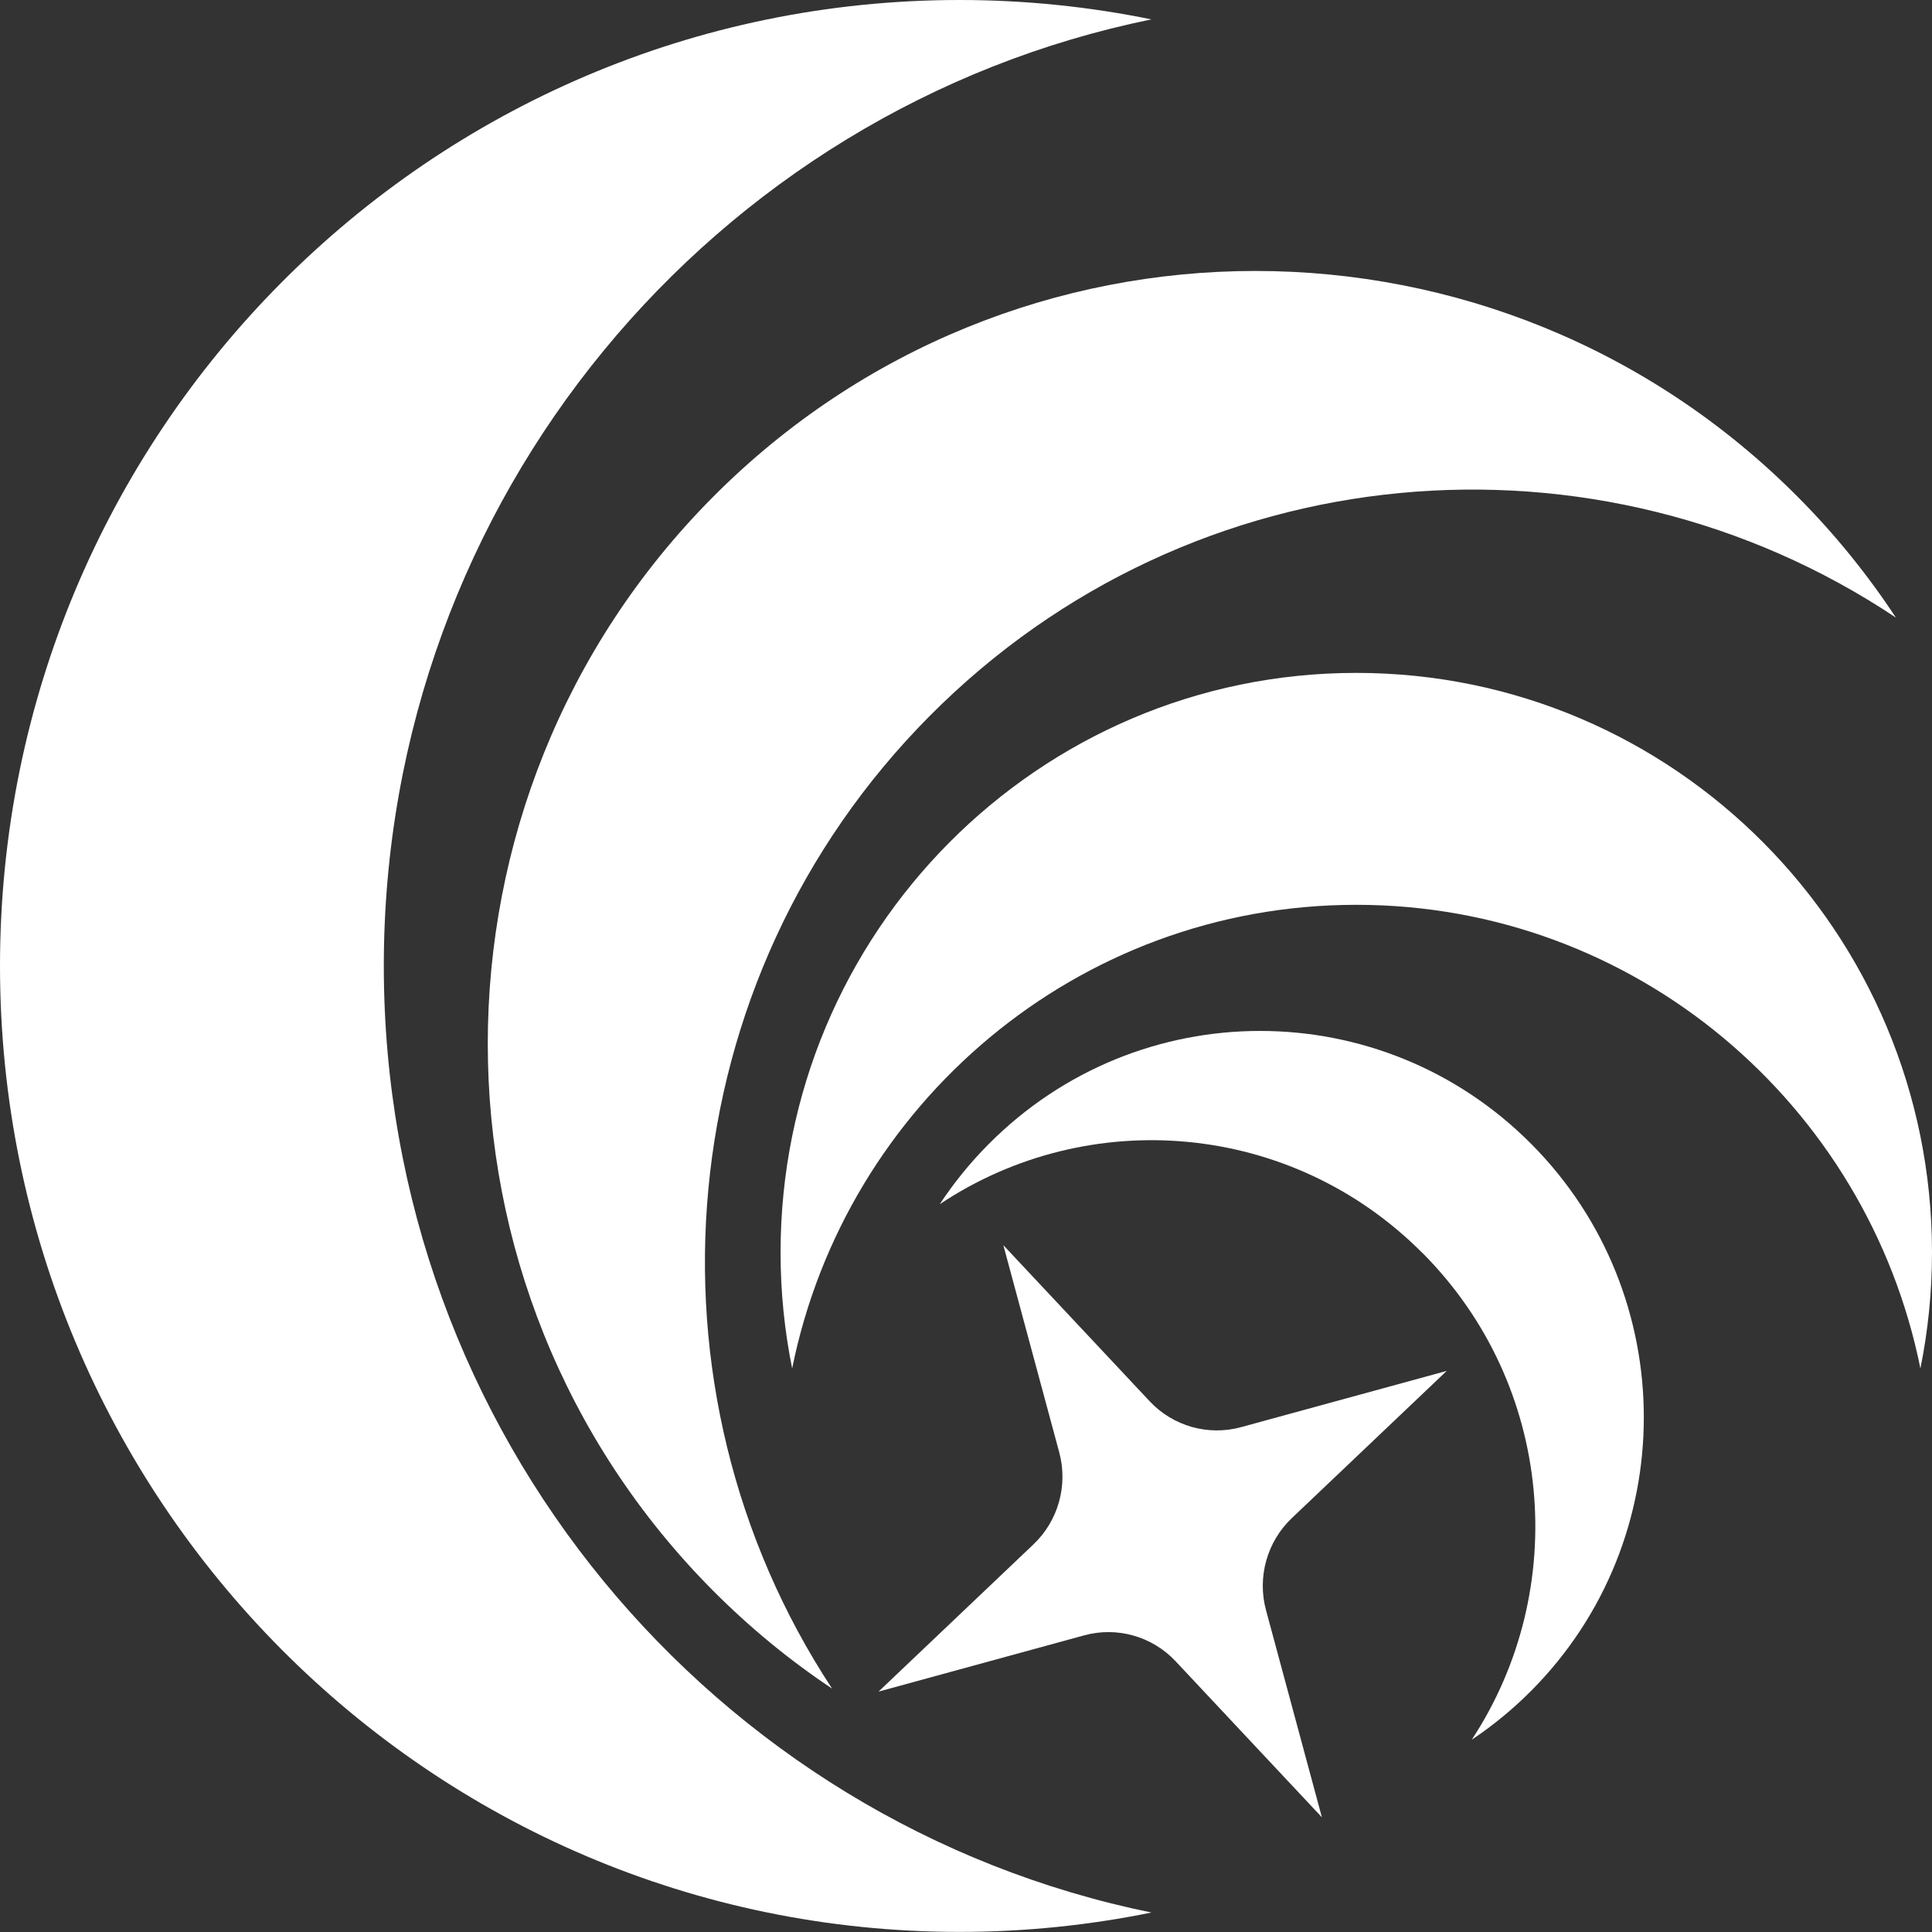
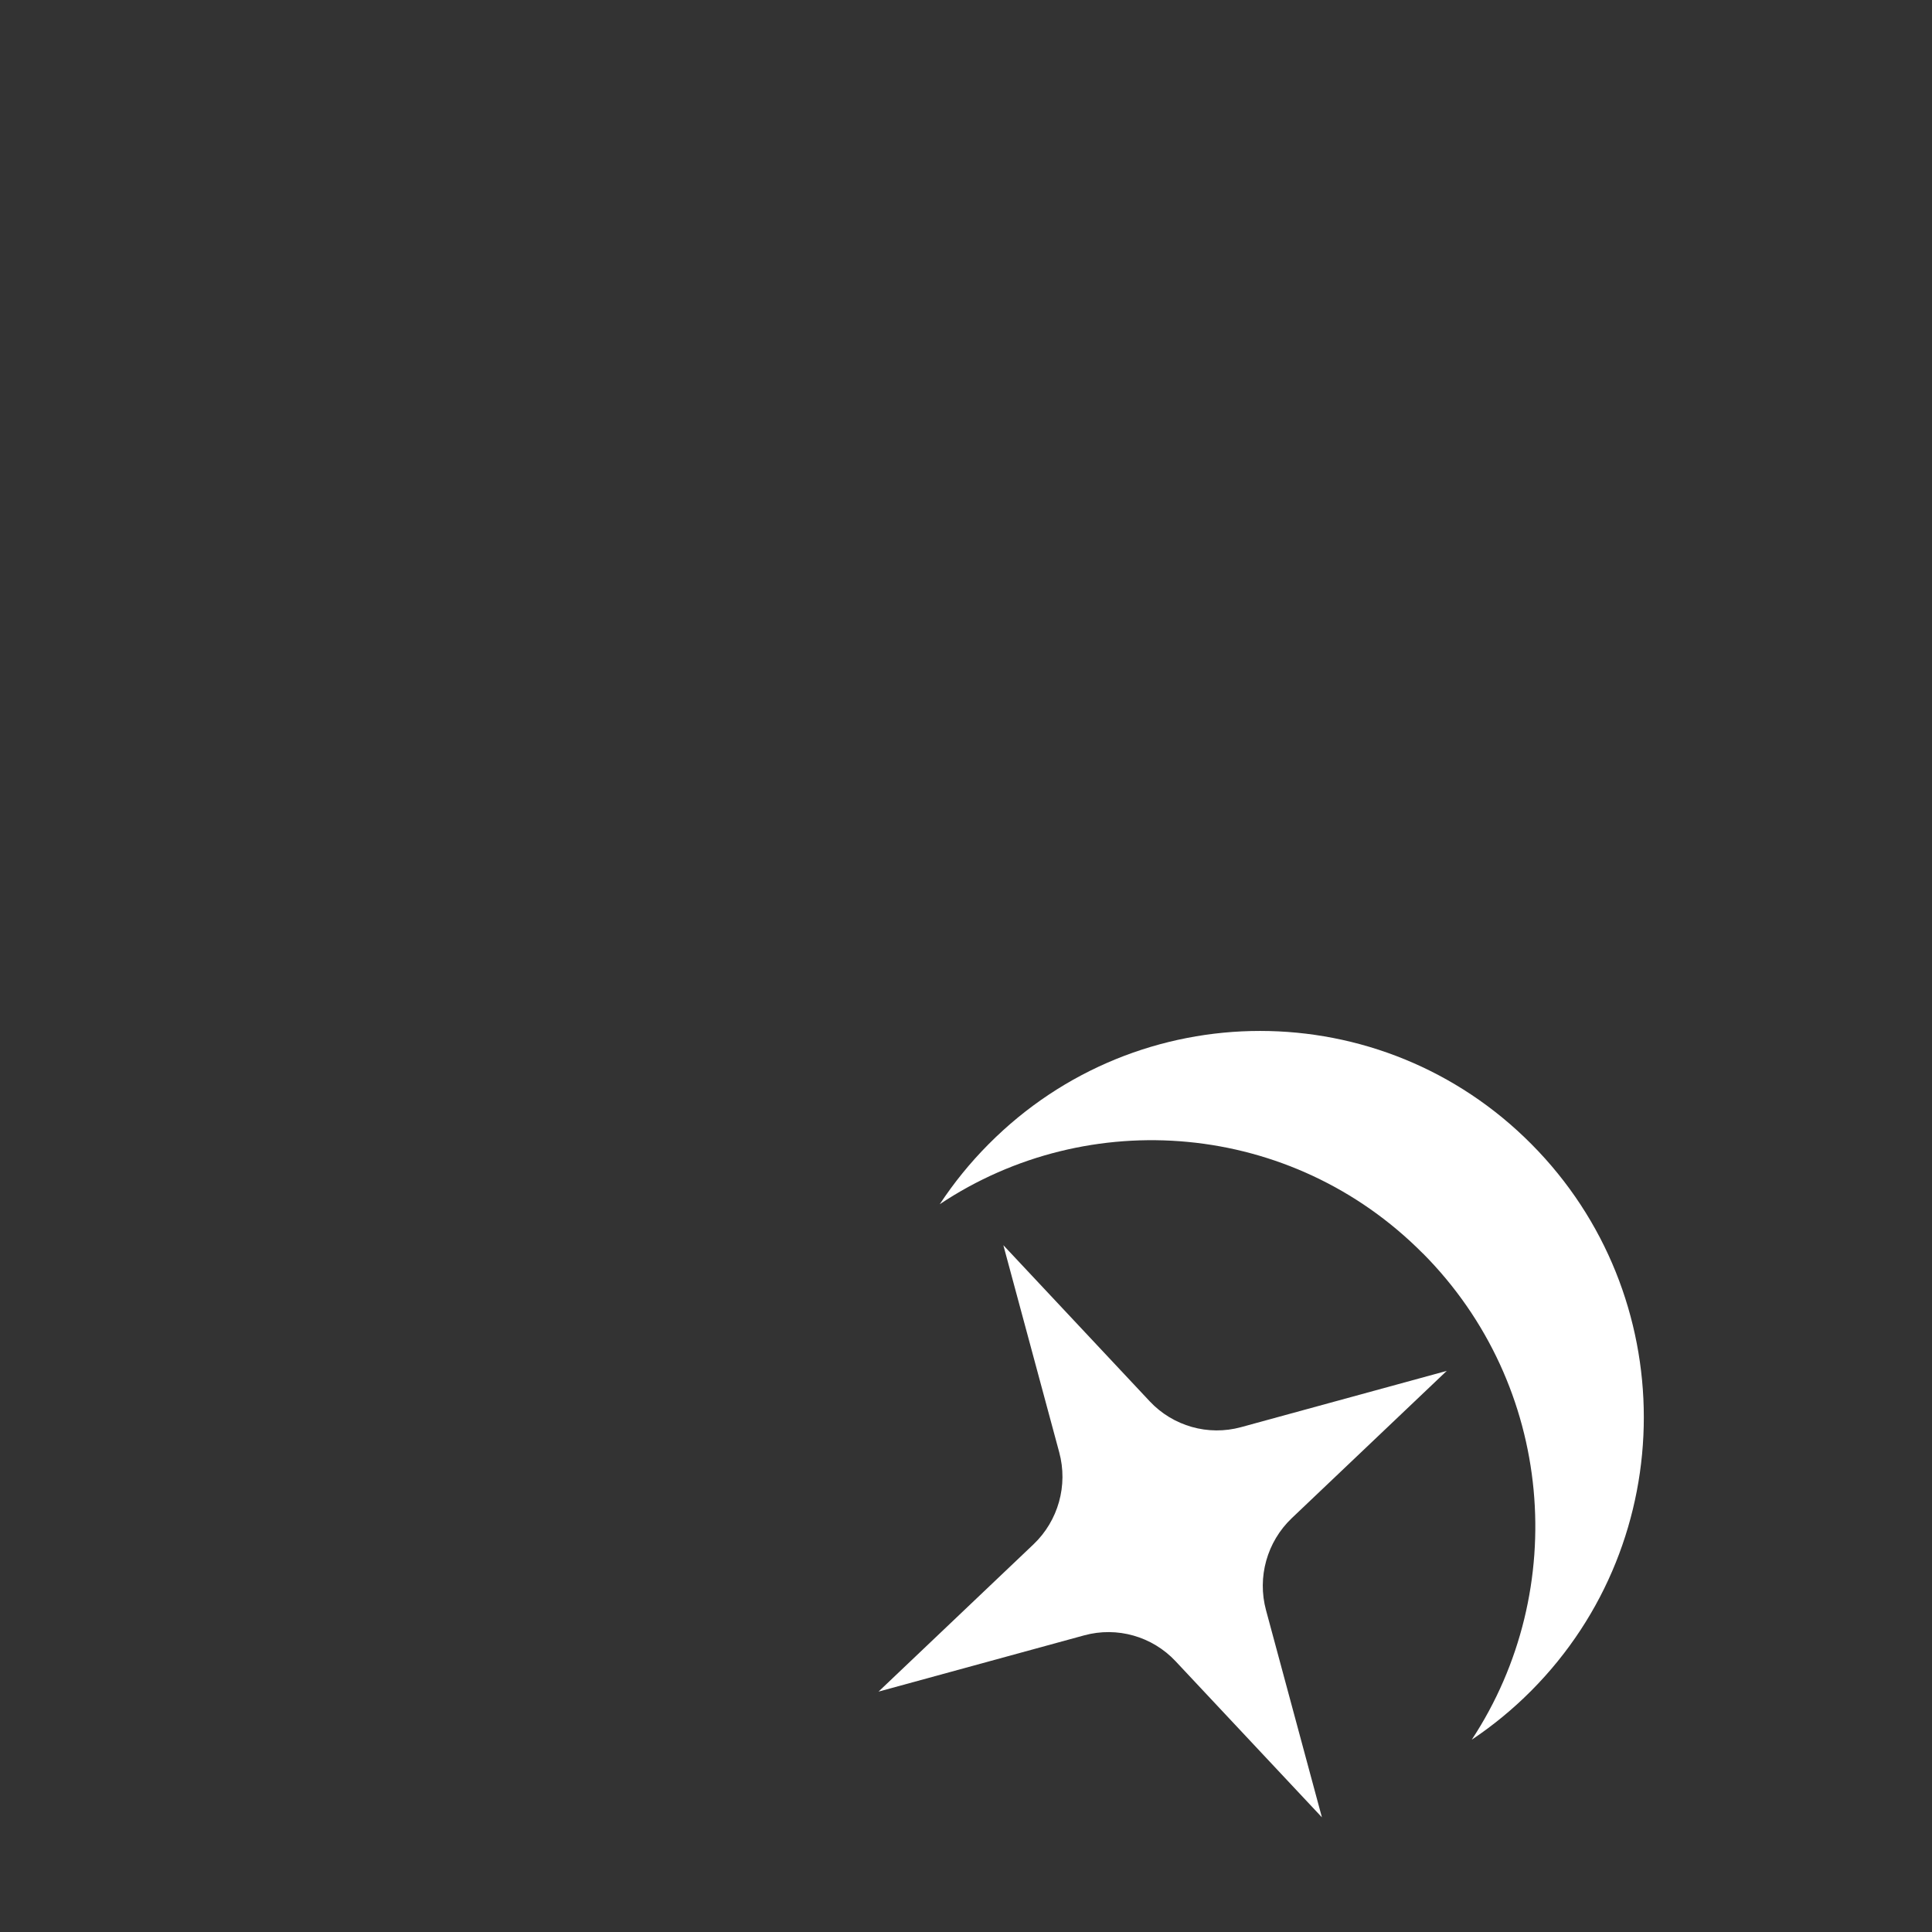
<svg xmlns="http://www.w3.org/2000/svg" class="logo-svg" width="100" height="100" viewBox="0 0 100 100" fill="none">
  <rect x="0" y="0" width="100" height="100" fill="#333333" stroke="none" />
-   <path d="M19.866 49.998C19.866 25.808 36.93 5.634 59.598 1.003C56.388 0.348 53.067 0 49.665 0C22.235 0 0 22.386 0 49.998C0 77.609 22.235 99.995 49.665 99.995C53.067 99.995 56.388 99.647 59.598 98.992C36.93 94.361 19.866 74.182 19.866 49.998Z" fill="#fff" />
-   <path d="M36.885 82.311C38.81 84.246 40.881 85.945 43.068 87.401C32.848 71.869 34.531 50.738 48.123 37.056C61.715 23.373 82.704 21.675 98.13 31.966C96.684 29.768 95.001 27.677 93.076 25.742C77.559 10.119 52.401 10.119 36.885 25.742C21.368 41.364 21.368 66.688 36.885 82.311Z" fill="#fff" />
-   <path d="M70.201 46.833C84.619 46.833 96.644 57.139 99.4 70.831C99.793 68.891 100 66.885 100 64.829C100 48.259 86.66 34.829 70.201 34.829C53.742 34.829 40.402 48.259 40.402 64.829C40.402 66.885 40.609 68.891 41.002 70.831C43.764 57.139 55.788 46.833 70.201 46.833Z" fill="#fff" />
  <path d="M73.648 64.874C80.447 71.718 81.288 82.281 76.178 90.047C77.272 89.316 78.305 88.469 79.267 87.502C87.023 79.691 87.023 67.026 79.267 59.22C71.511 51.408 58.933 51.408 51.172 59.22C50.209 60.187 49.367 61.231 48.642 62.329C56.357 57.184 66.85 58.031 73.643 64.874H73.648Z" fill="#fff" />
  <path d="M64.234 73.87L74.883 70.957L66.86 78.582C65.58 79.802 65.066 81.631 65.529 83.344L68.422 94.064L60.848 85.985C59.638 84.695 57.819 84.181 56.12 84.645L45.472 87.558L53.495 79.933C54.775 78.713 55.289 76.884 54.825 75.17L51.933 64.451L59.507 72.53C60.717 73.82 62.536 74.334 64.234 73.87Z" fill="#fff" />
</svg>